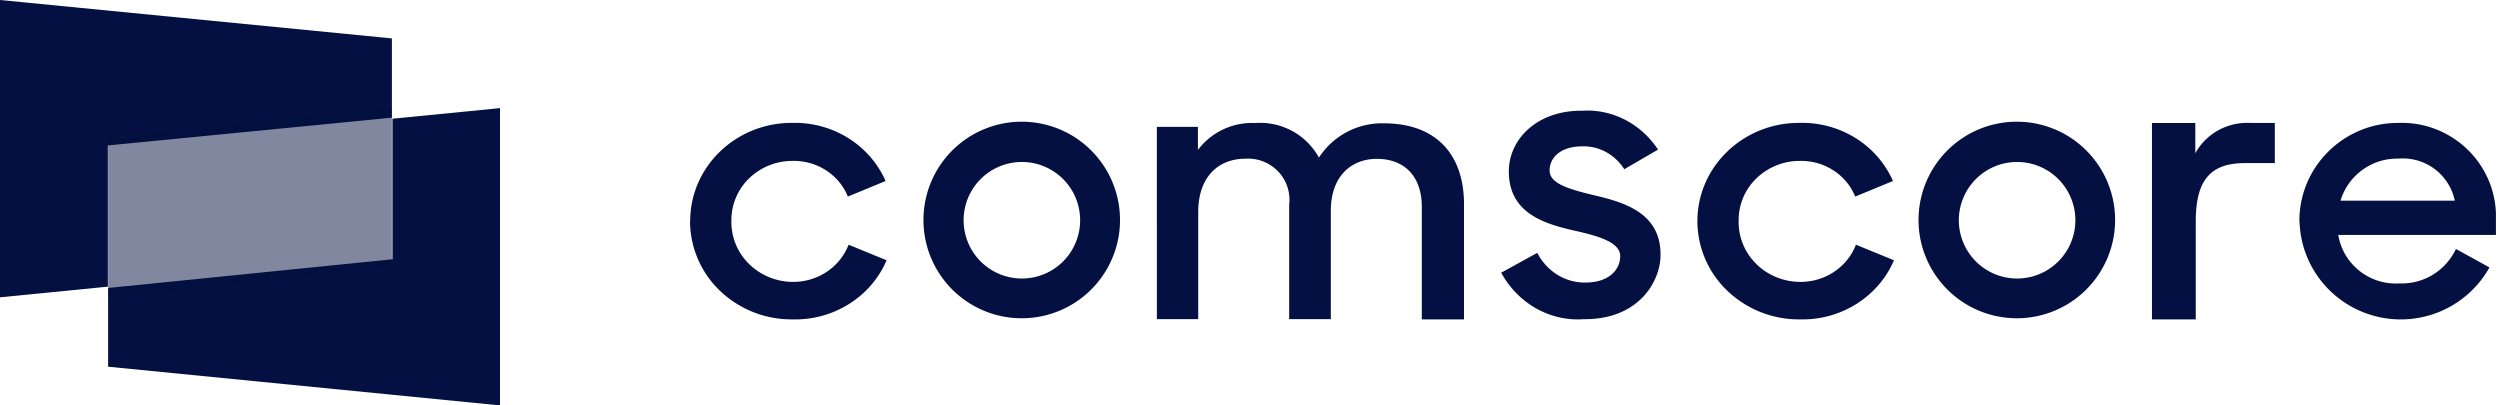
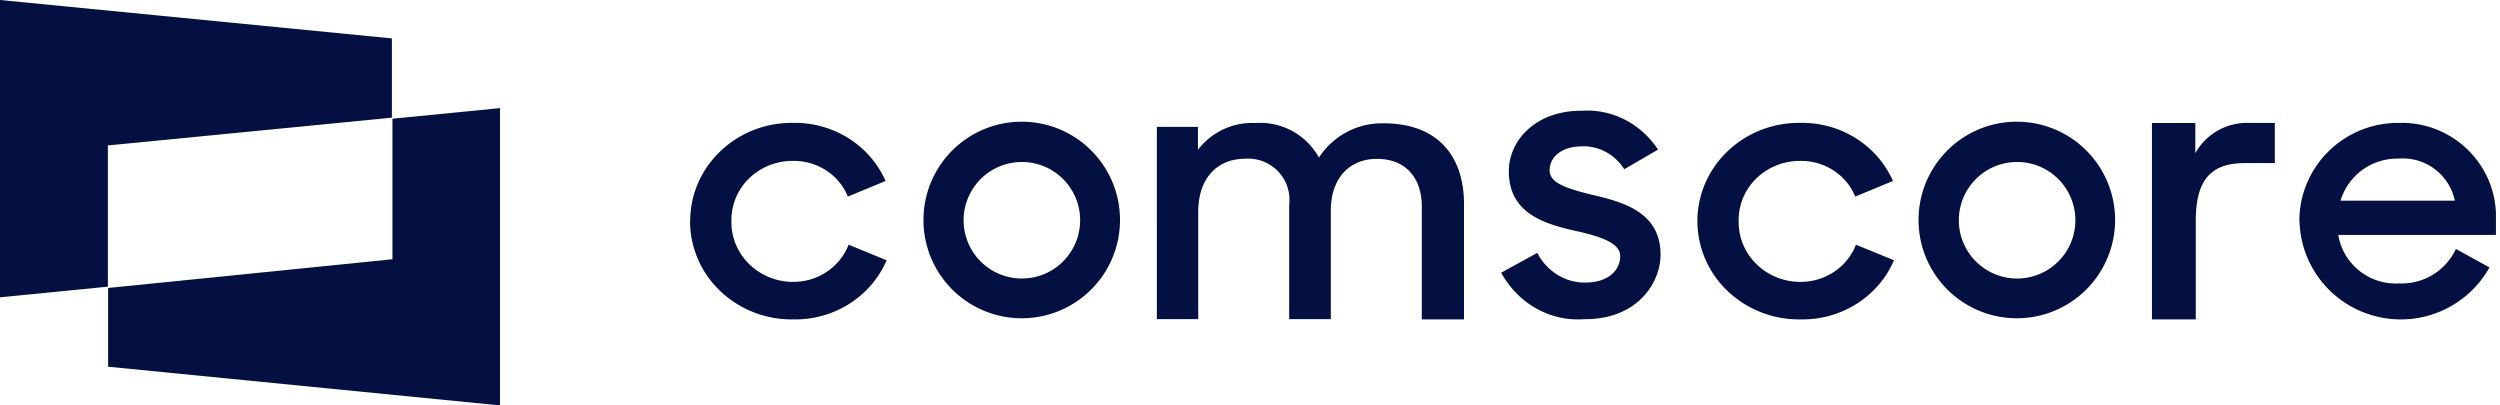
<svg xmlns="http://www.w3.org/2000/svg" width="185" height="30">
  <g fill="#031041">
    <path d="M29.041 8.785v10.4L8 21.309v5.827L37 30V8zM0 0v22l7.982-.788V10.761L29 8.706V2.842z" />
-     <path opacity=".501" d="M29 8L8 10.3V22l21-2.383z" />
    <path d="M51.074 16.363c0-4.015 3.364-7.27 7.514-7.27h.064c2.987-.065 5.713 1.639 6.881 4.3l-2.79 1.153c-.658-1.623-2.29-2.676-4.09-2.639a4.598 4.598 0 00-3.2 1.274 4.303 4.303 0 00-1.33 3.089v.093a4.348 4.348 0 001.285 3.15 4.647 4.647 0 003.212 1.347h.086c1.823-.001 3.454-1.099 4.09-2.752l2.812 1.153c-1.16 2.714-3.932 4.454-6.966 4.373a7.648 7.648 0 01-5.333-2.086 7.157 7.157 0 01-2.246-5.123v-.062m28.867.001a4.312 4.312 0 10-8.623 0 4.312 4.312 0 008.623 0m-11.594 0a7.273 7.273 0 1114.545 0 7.273 7.273 0 01-14.545 0m17.272-6.975h3.038v1.704a5.018 5.018 0 014.235-1.988 4.96 4.96 0 014.72 2.557 5.556 5.556 0 014.807-2.536c3.895 0 5.928 2.336 5.928 5.977v8.533h-3.123v-8.355c0-2.104-1.175-3.525-3.324-3.525-1.916 0-3.409 1.305-3.409 3.841v8.018H95.4v-8.48a3.03 3.03 0 00-.82-2.45 3.069 3.069 0 00-2.42-.94c-2 0-3.492 1.337-3.492 3.957v7.913h-3.06V9.39zm40 6.974c0-4.015 3.367-7.27 7.52-7.27h.065c2.989-.065 5.717 1.639 6.886 4.3l-2.793 1.153c-.658-1.622-2.292-2.676-4.093-2.639a4.603 4.603 0 00-3.201 1.274 4.301 4.301 0 00-1.333 3.089v.093a4.347 4.347 0 001.287 3.15c.844.844 2 1.329 3.214 1.348h.086c1.825-.002 3.457-1.1 4.093-2.753l2.815 1.153c-1.16 2.71-3.928 4.45-6.961 4.373a7.657 7.657 0 01-5.337-2.085 7.155 7.155 0 01-2.248-5.123v-.063m27.969.001a4.312 4.312 0 10-8.623 0 4.312 4.312 0 008.623 0m-11.605 0a7.273 7.273 0 1114.545 0 7.273 7.273 0 01-14.545 0M159.245 9.1h3.208v2.246c.8-1.472 2.41-2.35 4.118-2.247h1.765v2.97h-2.22c-2.609 0-3.63 1.34-3.63 4.32v7.247h-3.241V9.1zm13.954 5.748h8.456a3.927 3.927 0 00-4.17-3.11 4.376 4.376 0 00-4.286 3.11m-3.045 1.564c-.035-3.998 3.193-7.27 7.215-7.316h.084c3.855-.146 7.1 2.842 7.246 6.674v1.616h-11.667c.36 2.177 2.321 3.727 4.535 3.586a4.424 4.424 0 004.171-2.55l2.482 1.369a7.516 7.516 0 01-8.353 3.629c-3.29-.806-5.627-3.703-5.702-7.07m-59.102 3.844l2.695-1.482c.716 1.383 2.098 2.23 3.587 2.195 1.68 0 2.55-.922 2.55-1.954s-1.627-1.493-3.39-1.888c-2.384-.538-4.851-1.361-4.851-4.391 0-2.35 2.073-4.512 5.411-4.479 2.222-.148 4.356.943 5.63 2.876l-2.499 1.45c-.694-1.092-1.868-1.73-3.11-1.691-1.596 0-2.415.834-2.415 1.778 0 .944 1.285 1.361 3.307 1.844 2.301.538 4.903 1.34 4.903 4.391 0 2.053-1.68 4.809-5.66 4.776-2.5.188-4.883-1.15-6.137-3.447" />
  </g>
</svg>